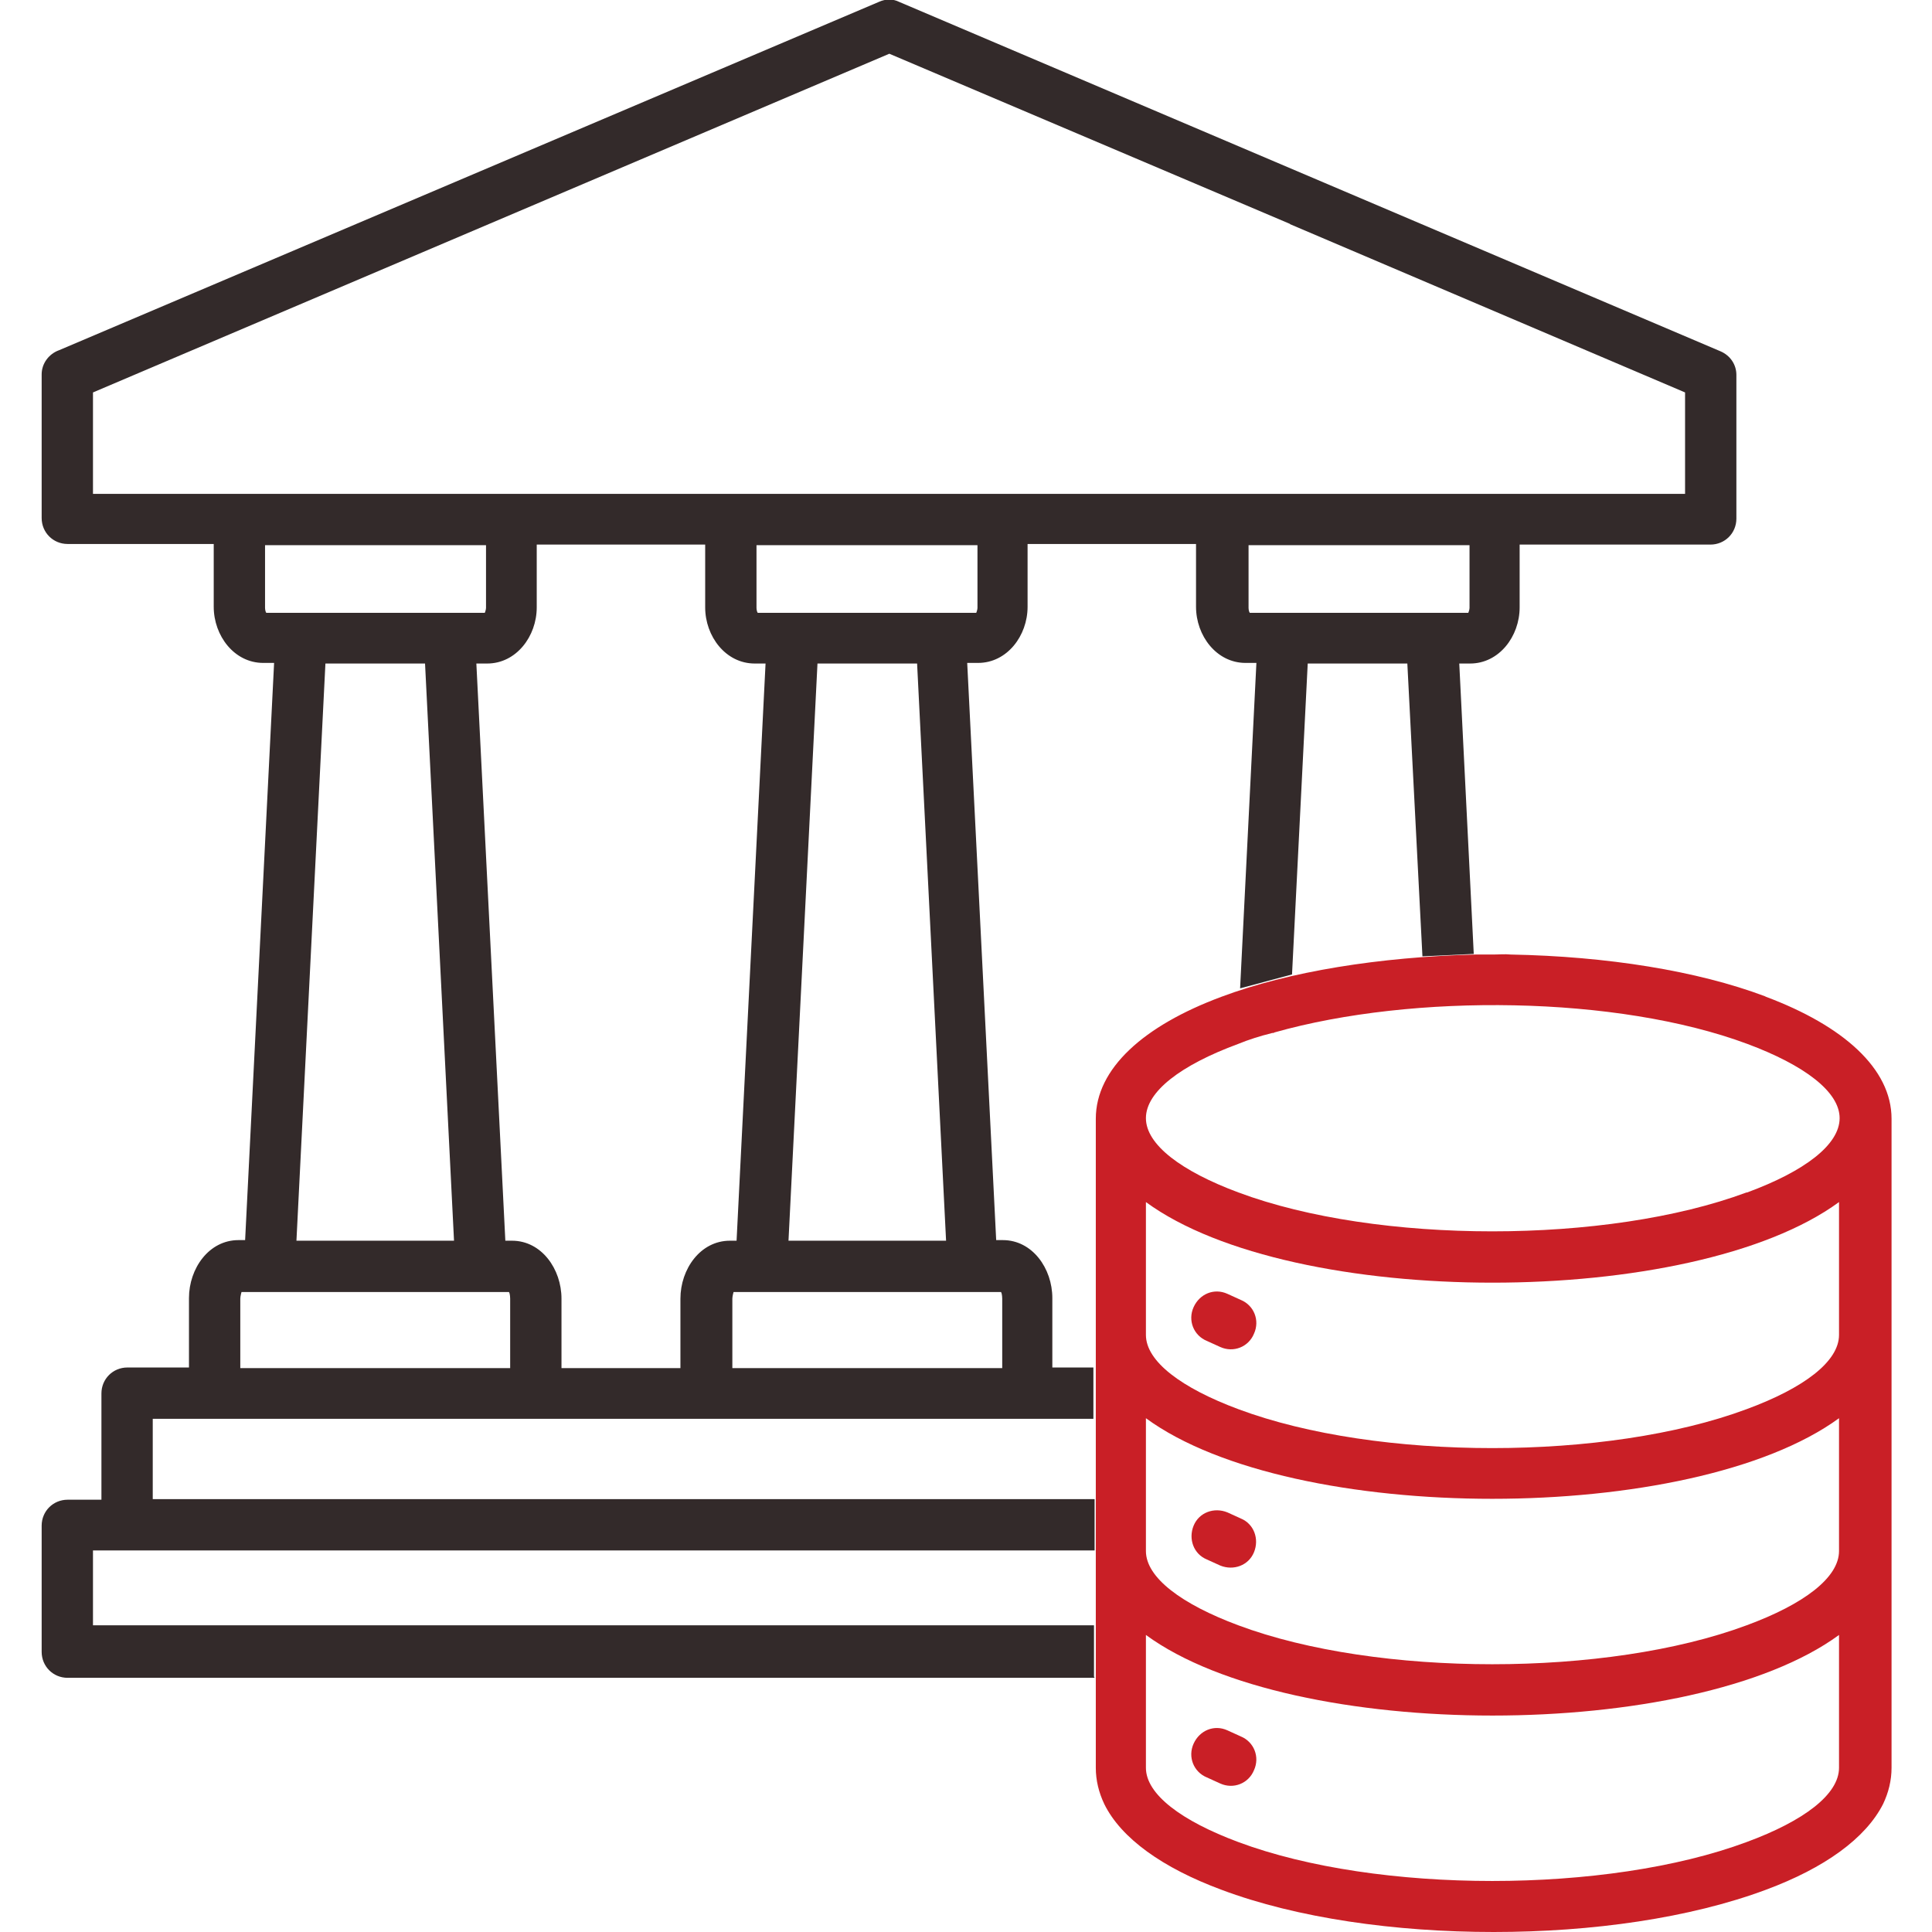
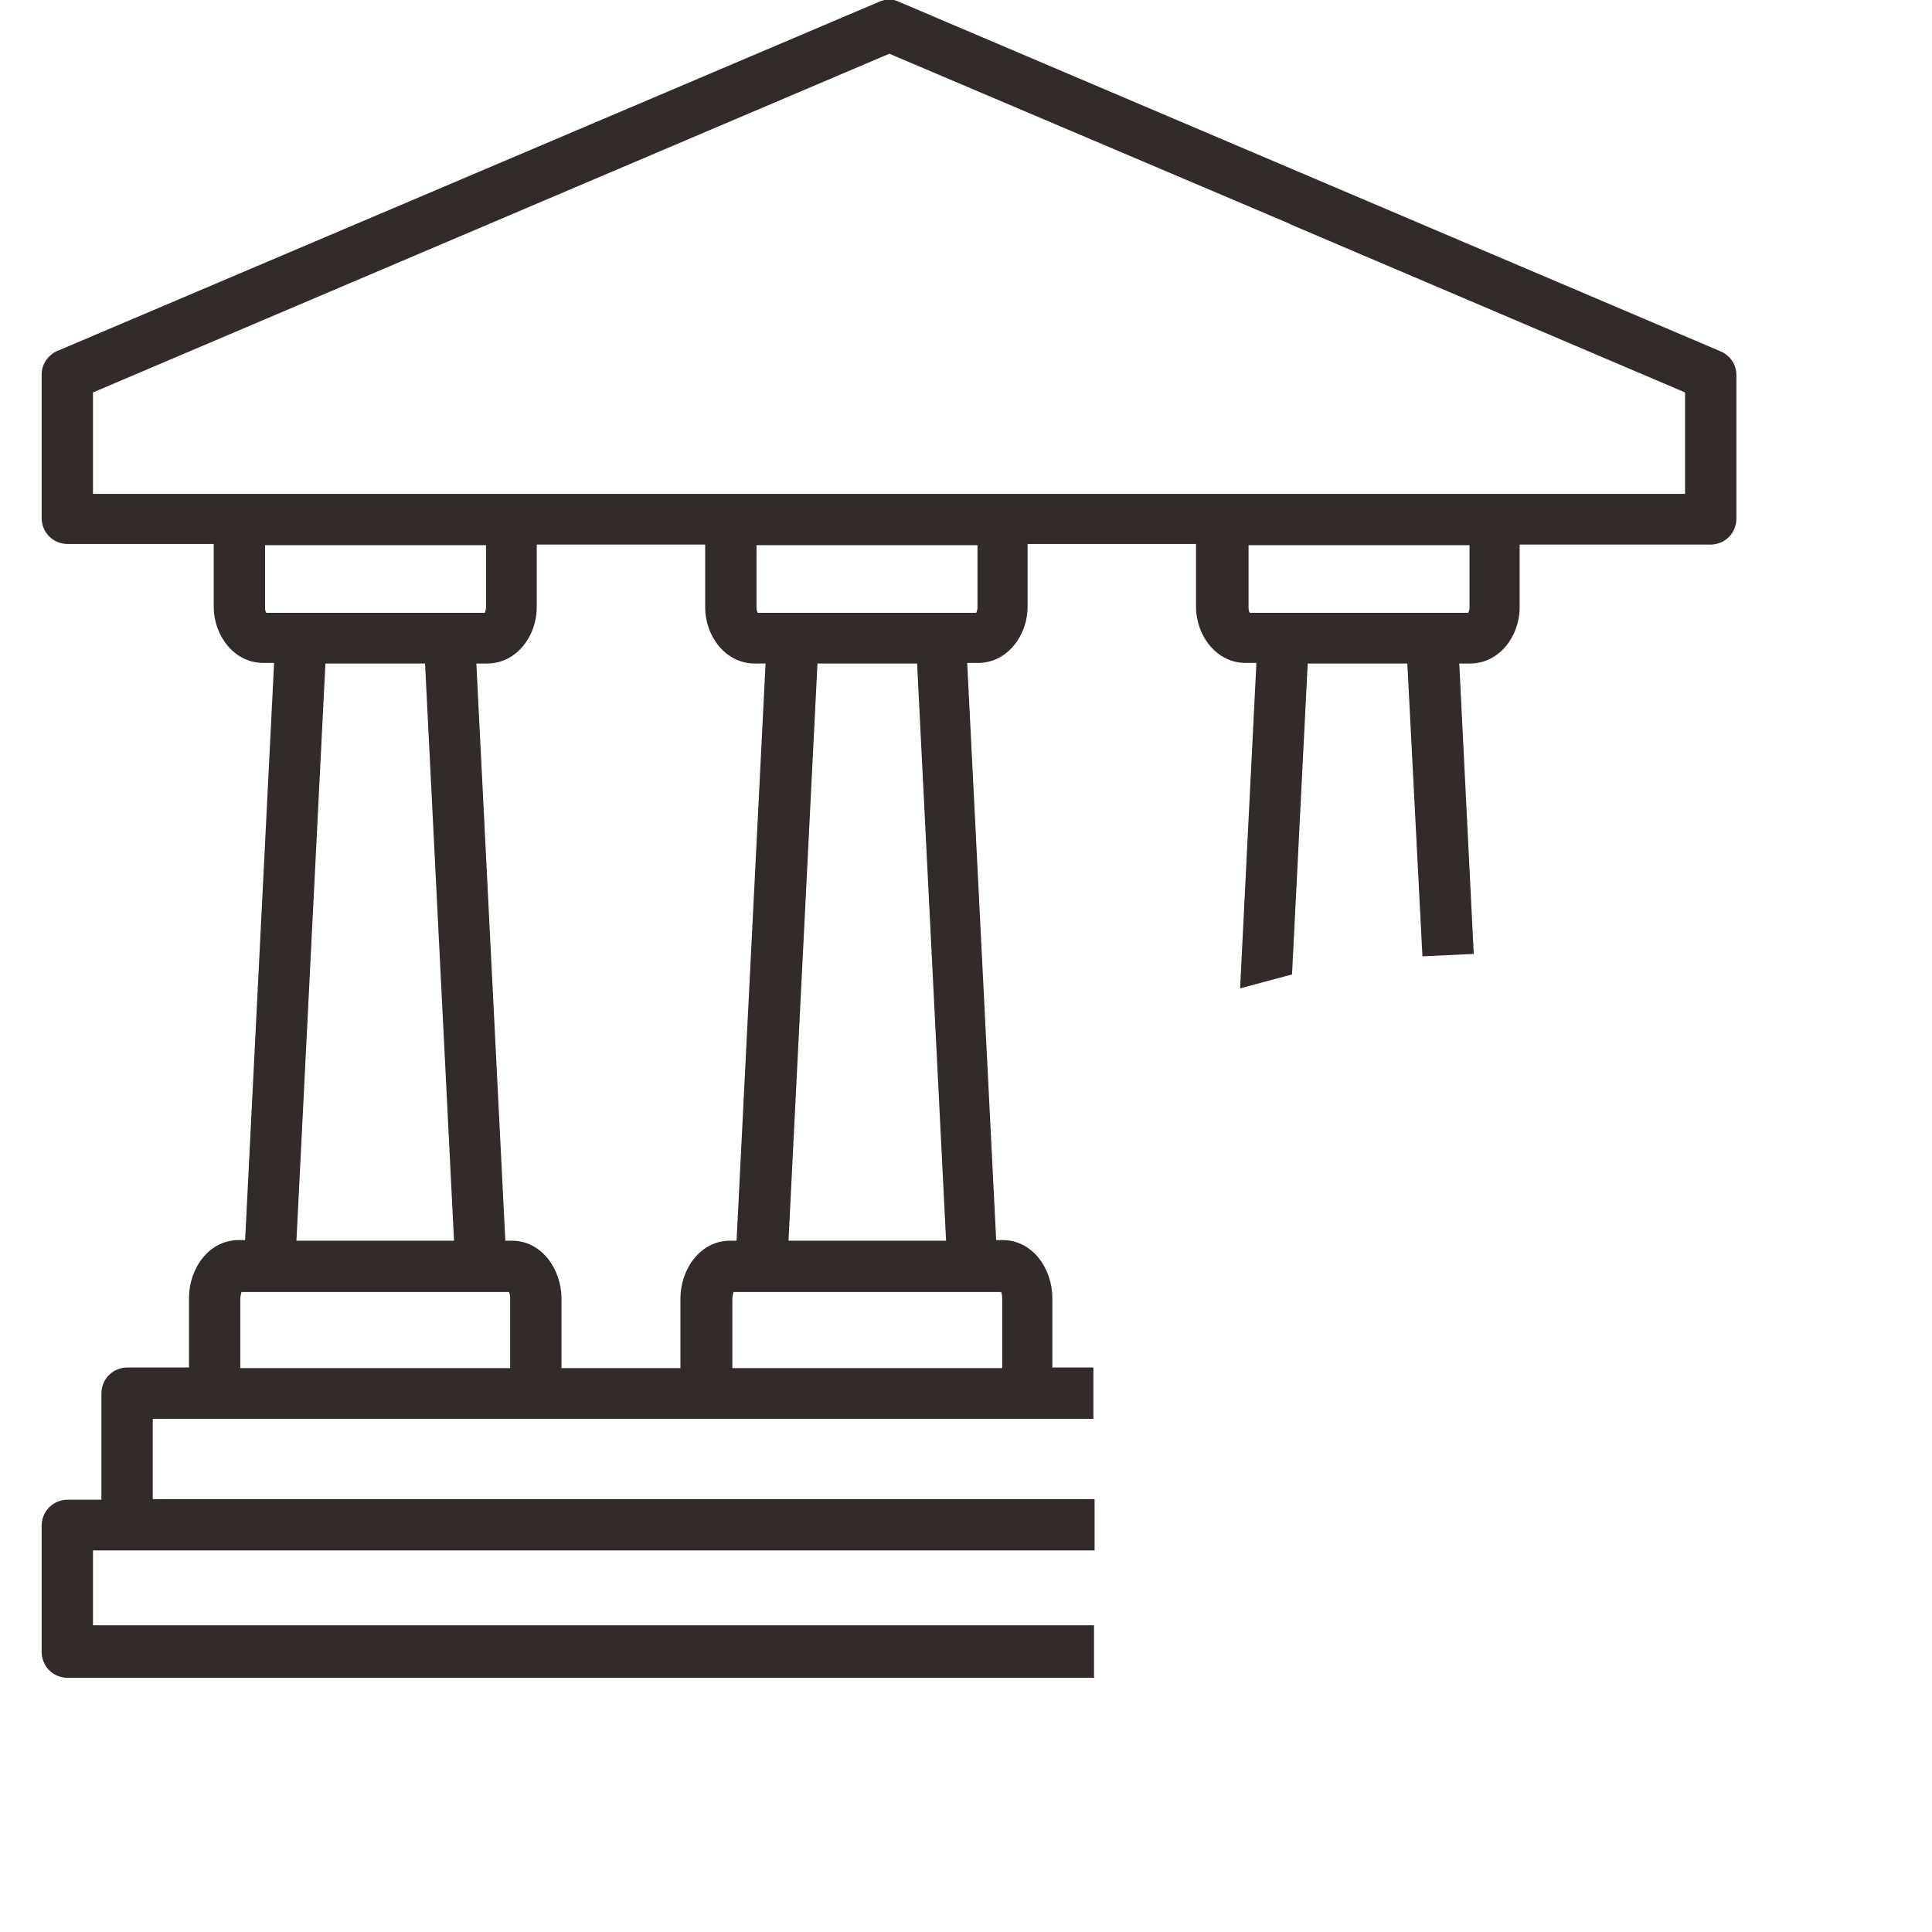
<svg xmlns="http://www.w3.org/2000/svg" id="Layer_1" width="32" height="32" viewBox="0 0 32 32">
  <defs>
    <style>.cls-1,.cls-2{fill:#c91f26;}.cls-1,.cls-3{fill-rule:evenodd;}.cls-3{fill:#332a2a;}</style>
  </defs>
  <path class="cls-3" d="M4.9,20.55h2.62l-.48-9.56h-1.65l-.48,9.56ZM3.98,22.66h4.47v-1.15s0-.08-.02-.11H4s-.02.07-.02.11v1.15ZM21.37,3.71L14.73.89,1.54,6.5v1.68h26.37v-1.68l-6.55-2.79ZM8.04,9.03h-3.65v1.04s0,.05.02.08h3.62s.02-.05.02-.08v-1.04h0ZM12.53,9.03v1.04s0,.05.02.08h3.62s.02-.05.02-.08v-1.04h-3.65ZM20.68,9.03v1.04s0,.05.02.08h3.62s.02-.05.02-.08v-1.04h-3.65ZM16.6,22.66v-1.15s0-.08-.02-.11h-4.43s-.02.07-.02.11v1.15h4.47ZM18.13,27.79H1.12c-.24,0-.43-.19-.43-.43v-2.09c0-.24.19-.43.43-.43h.56v-1.76c0-.24.19-.43.43-.43h1.02v-1.15c0-.49.33-.96.82-.96h.11l.48-9.56h-.18c-.48,0-.82-.45-.82-.93v-1.04H1.12c-.24,0-.43-.19-.43-.43h0v-2.38c0-.18.12-.34.29-.4L14.56.03c.11-.05.23-.05.33,0l13.61,5.79c.16.07.26.22.26.39h0v2.38c0,.24-.19.43-.43.43h-3.16v1.04c0,.48-.34.93-.82.93h-.18l.24,4.81-.85.04-.25-4.85h0s-1.65,0-1.65,0l-.26,5.15-.86.23.27-5.39h-.18c-.48,0-.82-.45-.82-.93v-1.04h-2.79v1.04c0,.48-.34.93-.82.93h-.18l.48,9.56h.11c.49,0,.82.47.82.96v1.15h.68v.85H2.53v1.33h15.6v.85H1.54v1.24h16.58v.85ZM13.05,20.55h2.62l-.48-9.56h-1.65l-.48,9.56ZM11.27,22.66h-1.97v-1.15c0-.49-.33-.96-.82-.96h-.11l-.48-9.56h.18c.48,0,.82-.45.82-.93v-1.04h2.79v1.04c0,.48.34.93.82.93h.18l-.48,9.56h-.11c-.49,0-.82.47-.82.96v1.15Z" />
-   <path class="cls-1" d="M19.99,22.21c-.22-.09-.32-.34-.22-.56s.34-.32.56-.22l.22.1c.22.09.32.34.22.56-.09.22-.34.32-.56.22h0l-.22-.1Z" />
-   <path class="cls-1" d="M19.99,25.83l.22.1c.22.09.47,0,.56-.22.09-.22,0-.47-.22-.56h0l-.22-.1c-.22-.09-.47,0-.56.22s0,.47.22.56Z" />
-   <path class="cls-1" d="M19.99,29.44c-.22-.09-.32-.34-.22-.56s.34-.32.56-.22h0l.22.1c.22.09.32.34.22.56-.09.22-.34.32-.56.22h0l-.22-.1Z" />
-   <path class="cls-2" d="M29.23,16.5c-1.12-.42-2.61-.66-4.21-.69h0c-.1-.01-.19,0-.29,0s-.19,0-.29,0h0c-1.59.04-3.09.28-4.21.7-1.29.48-2.08,1.19-2.08,2.02v10.75c0,.21.05.41.14.6.28.57.97,1.06,1.94,1.42,1.25.47,2.88.7,4.51.7,1.63,0,3.25-.23,4.51-.7.97-.36,1.65-.85,1.94-1.42.09-.19.14-.39.14-.6v-10.75c0-.83-.8-1.54-2.08-2.02ZM30.46,29.28c0,.44-.58.88-1.53,1.23-2.31.86-6.12.86-8.42,0-.94-.35-1.53-.79-1.53-1.23v-2.2c2.43,1.78,9.05,1.78,11.48,0v2.2ZM30.46,25.69c0,.44-.58.88-1.53,1.23-2.31.86-6.12.86-8.42,0-.94-.35-1.53-.79-1.53-1.23v-2.2c2.43,1.78,9.04,1.78,11.48,0v2.2ZM30.46,22.11c0,.44-.58.88-1.53,1.23-2.31.86-6.12.86-8.42,0-.94-.35-1.53-.79-1.53-1.23v-2.2c2.43,1.78,9.05,1.78,11.48,0v2.2ZM28.93,19.75c-2.31.86-6.12.86-8.42,0-.94-.35-1.53-.79-1.53-1.23s.58-.88,1.53-1.23c.17-.07.36-.13.56-.18.01,0,.03,0,.04-.01h0c2.3-.65,5.68-.61,7.83.19.94.35,1.53.79,1.53,1.23s-.58.88-1.53,1.23Z" />
</svg>